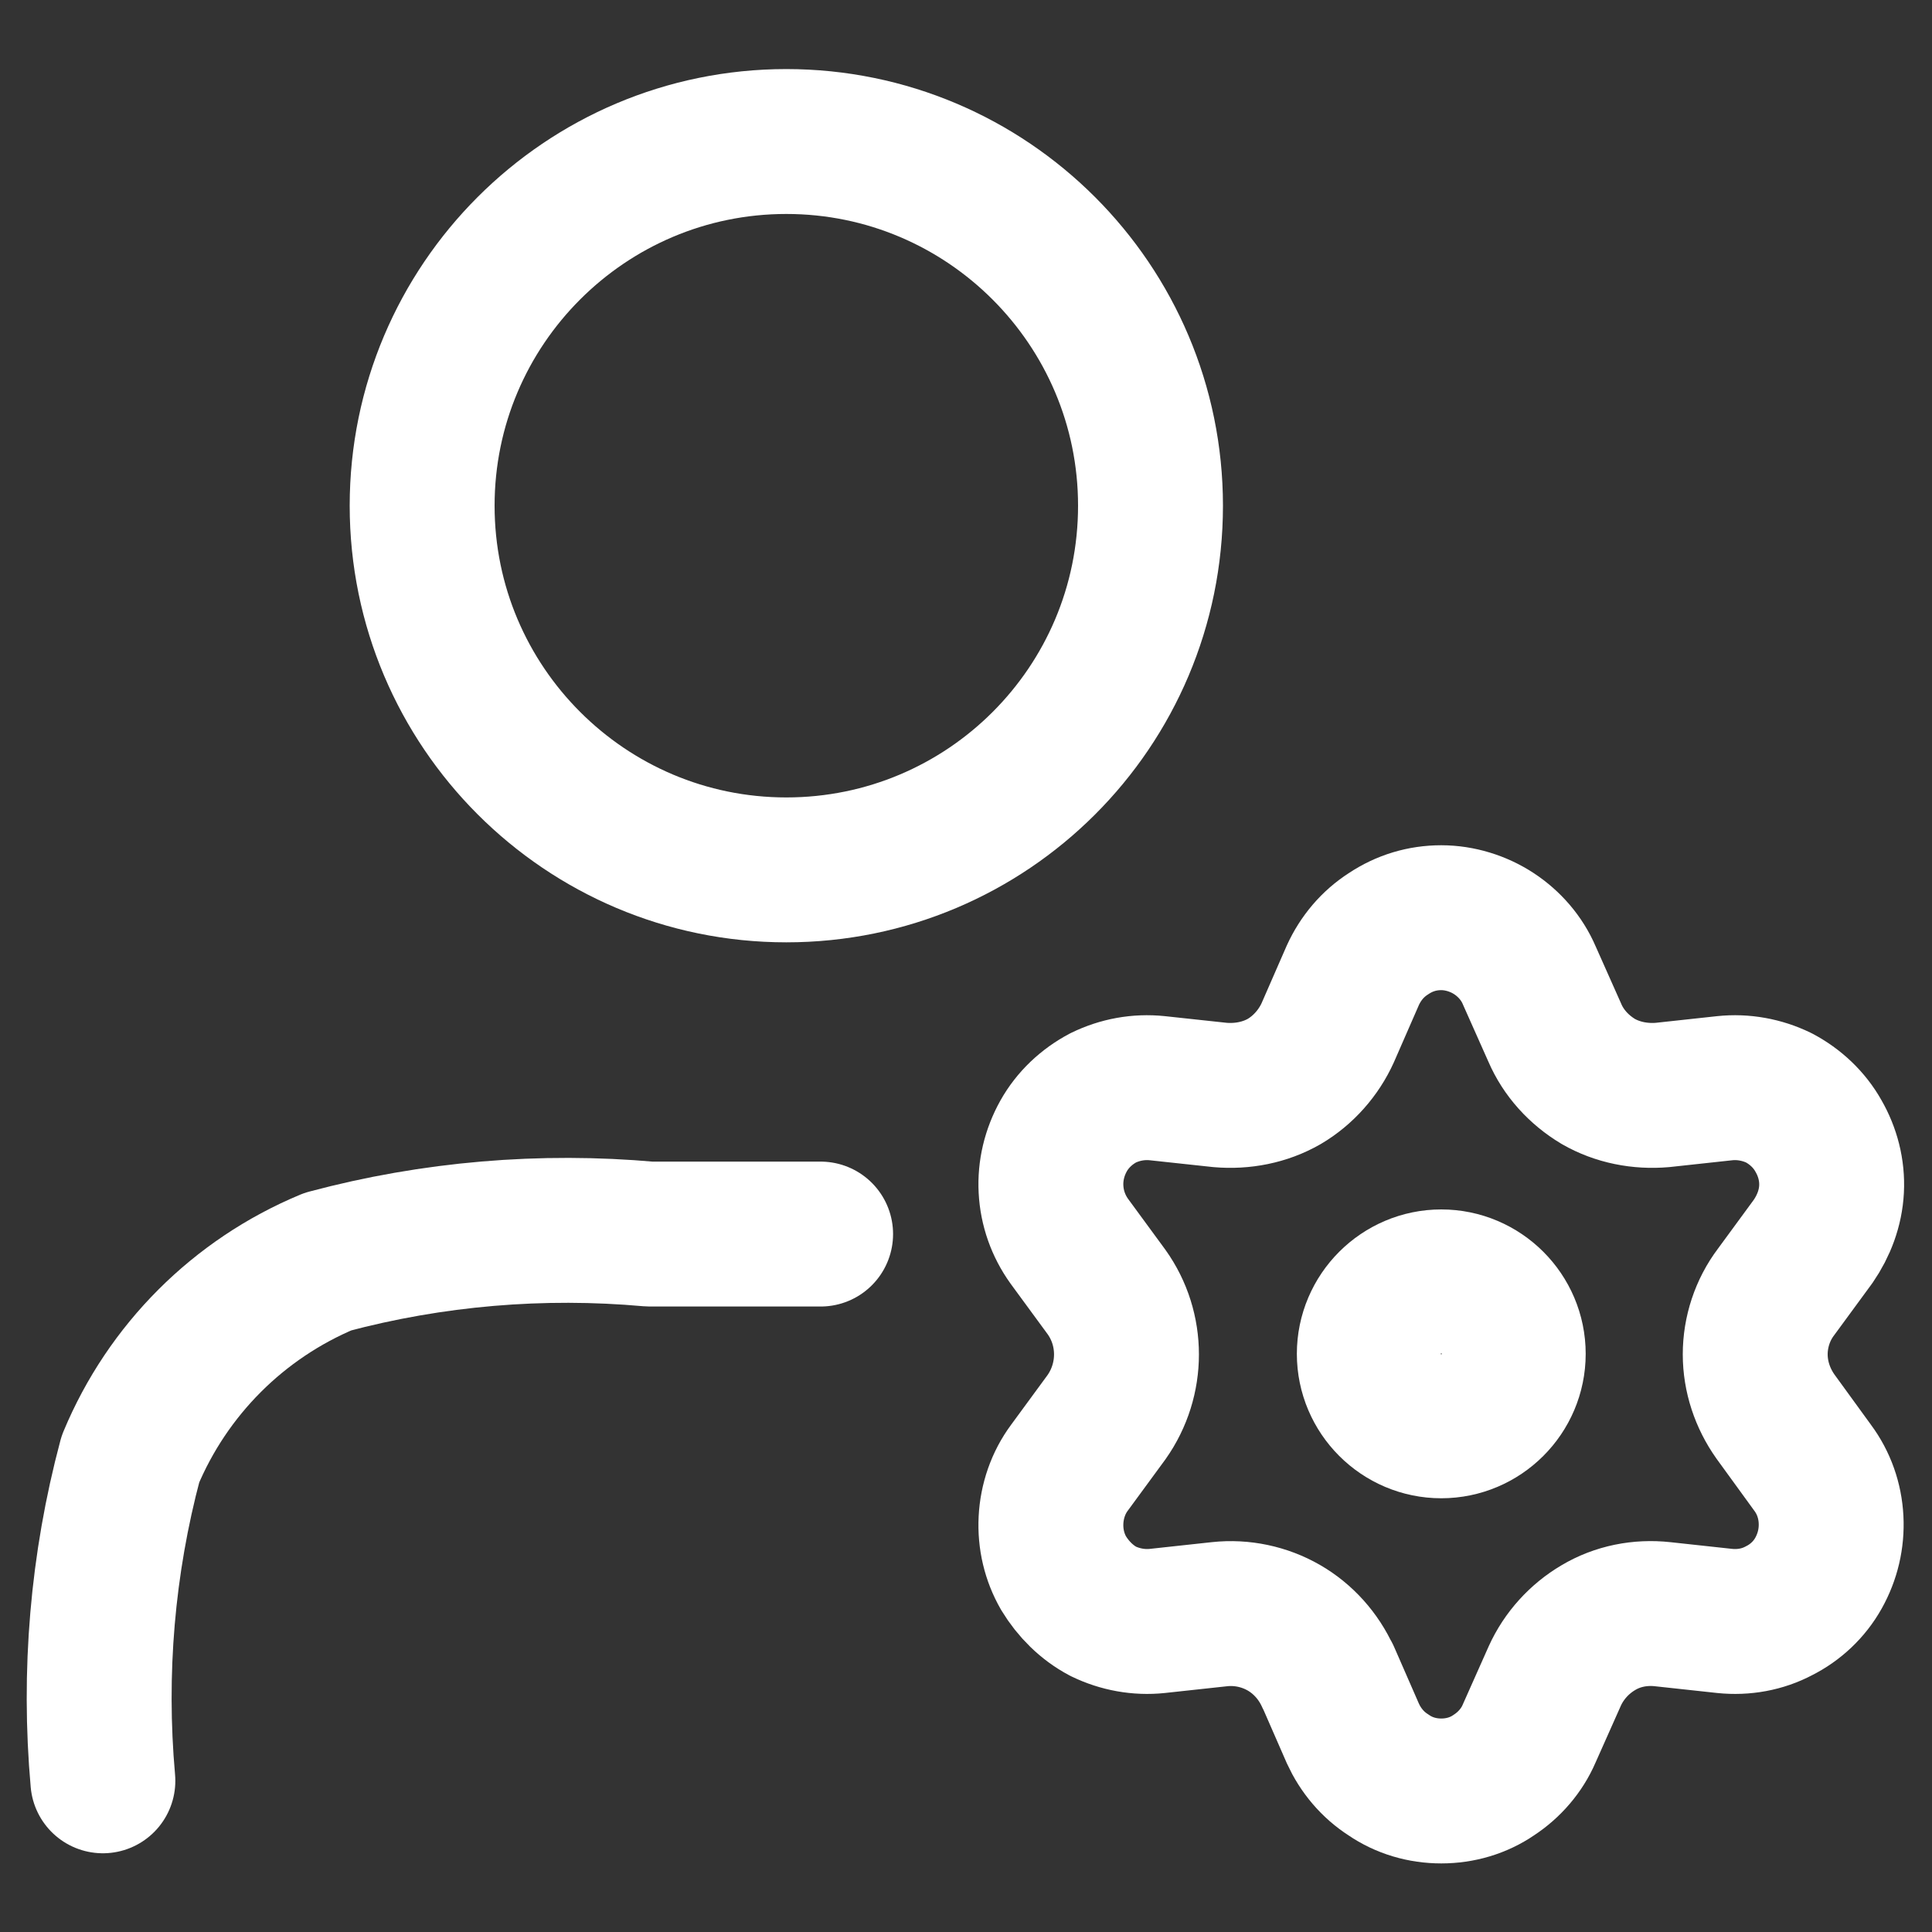
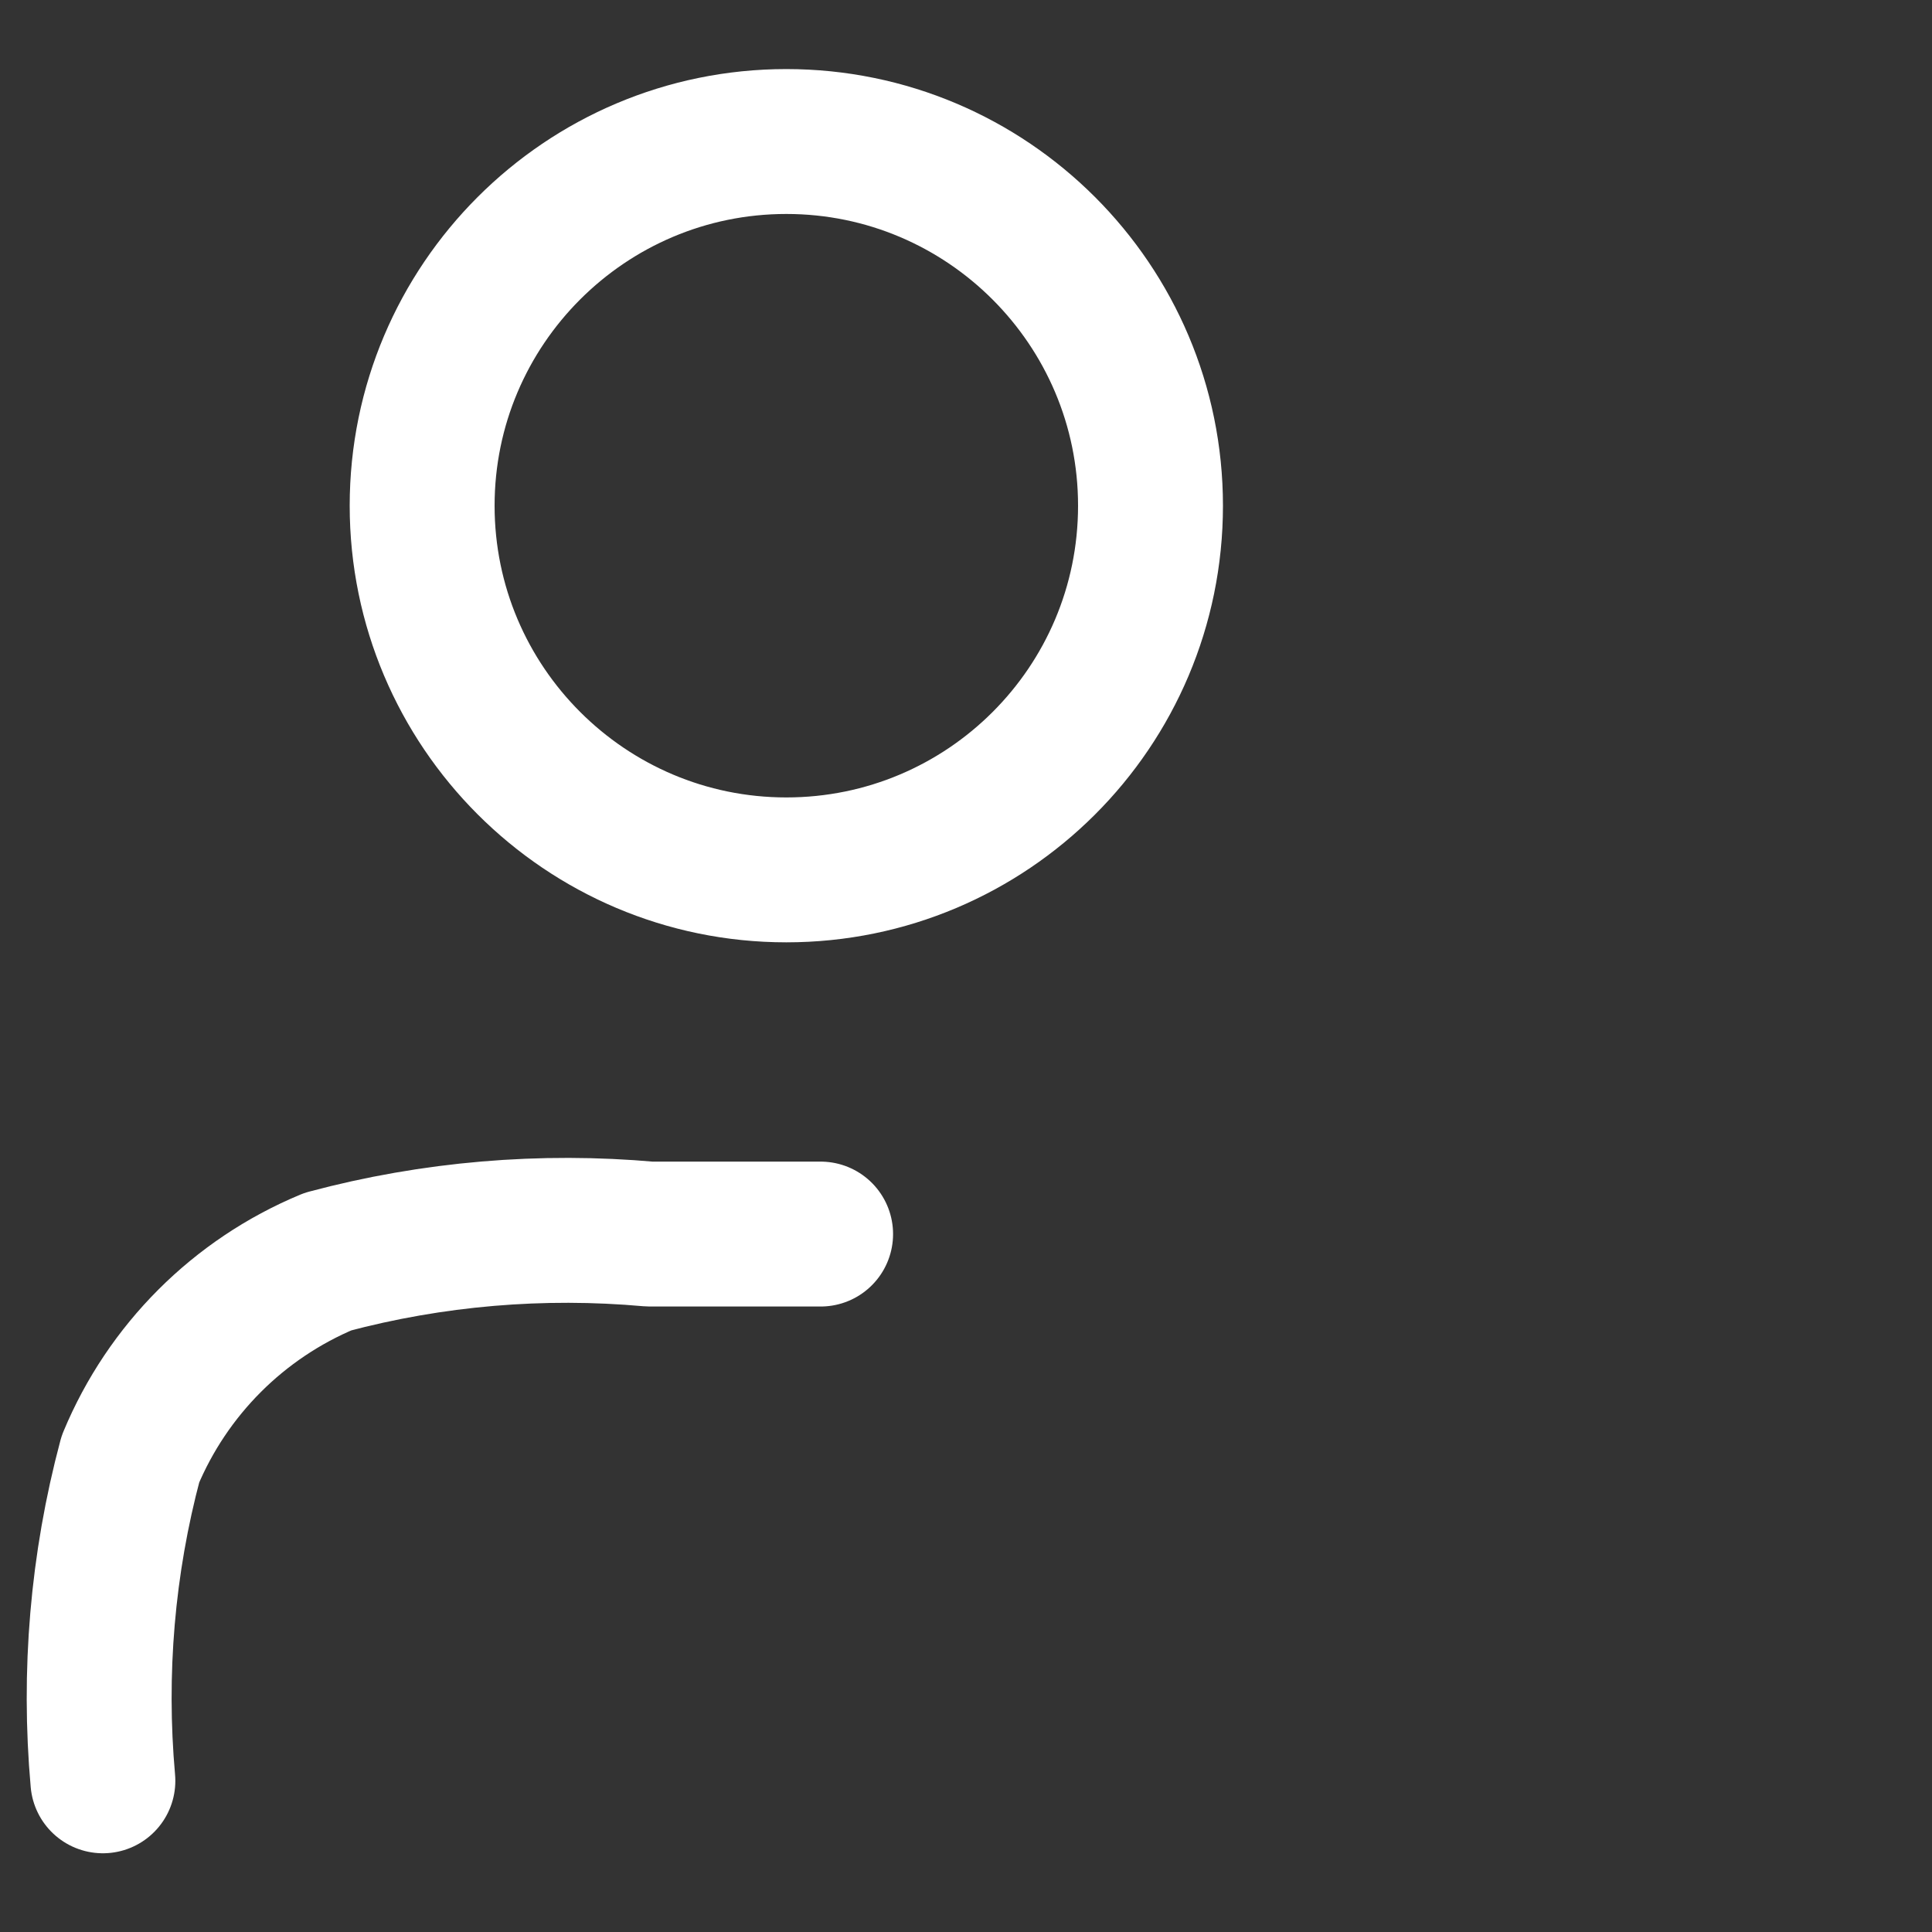
<svg xmlns="http://www.w3.org/2000/svg" id="Layer_1" viewBox="0 0 40 40">
  <rect x="0" y="0" width="40" height="40" fill="#333333" stroke="none" />
  <defs>
    <style>.cls-1{fill:none;stroke:#fff;stroke-linecap:round;stroke-linejoin:round;stroke-width:3px;}</style>
  </defs>
  <path id="Path_18225" class="cls-1" d="m16.99,25.55h-3.54c-2.23-.2-4.49-.01-6.66.57-1.85.77-3.32,2.24-4.09,4.09-.58,2.17-.77,4.42-.57,6.66M23.82,10.47c0,4.17-3.38,7.54-7.54,7.54s-7.54-3.38-7.54-7.54,3.38-7.54,7.54-7.54,7.54,3.38,7.54,7.54Z" />
  <g id="Group_382">
-     <path id="Path_14040" class="cls-1" d="m27.49,34.7l.52,1.19c.16.35.41.65.74.86.32.22.7.33,1.09.33.39,0,.77-.11,1.09-.33.32-.21.58-.51.73-.86l.53-1.19c.19-.42.51-.77.9-1,.4-.24.87-.33,1.33-.28l1.29.14c.39.04.78-.03,1.12-.21.34-.17.63-.44.82-.78.19-.34.28-.72.26-1.11-.02-.39-.15-.76-.38-1.07l-.77-1.06c-.27-.38-.42-.83-.42-1.29,0-.46.15-.92.43-1.29l.77-1.05c.22-.32.36-.69.38-1.08.02-.39-.08-.77-.27-1.1-.19-.34-.48-.61-.82-.79-.35-.17-.74-.24-1.12-.2l-1.29.14c-.46.04-.93-.05-1.33-.28-.4-.24-.72-.59-.9-1.01l-.53-1.19c-.15-.35-.41-.65-.73-.86-.32-.21-.71-.33-1.09-.33-.39,0-.76.11-1.09.33-.33.21-.58.51-.74.86l-.52,1.19c-.19.42-.51.78-.9,1.01-.4.23-.87.32-1.33.28l-1.3-.14c-.39-.04-.77.03-1.12.2-.34.18-.63.45-.82.79-.19.34-.28.72-.26,1.1.02.39.15.76.38,1.08l.77,1.05c.55.77.55,1.81,0,2.59l-.77,1.05c-.23.31-.36.69-.38,1.08-.02.39.07.77.26,1.1.2.33.48.61.82.79.35.17.74.24,1.12.2l1.29-.14c.46-.05.93.05,1.33.28.4.23.72.59.91,1.01Z" />
-     <path id="Path_14041" class="cls-1" d="m29.84,29.52c.82,0,1.49-.67,1.49-1.49s-.67-1.49-1.49-1.49-1.49.67-1.49,1.49.67,1.49,1.49,1.49Z" />
-   </g>
+     </g>
</svg>